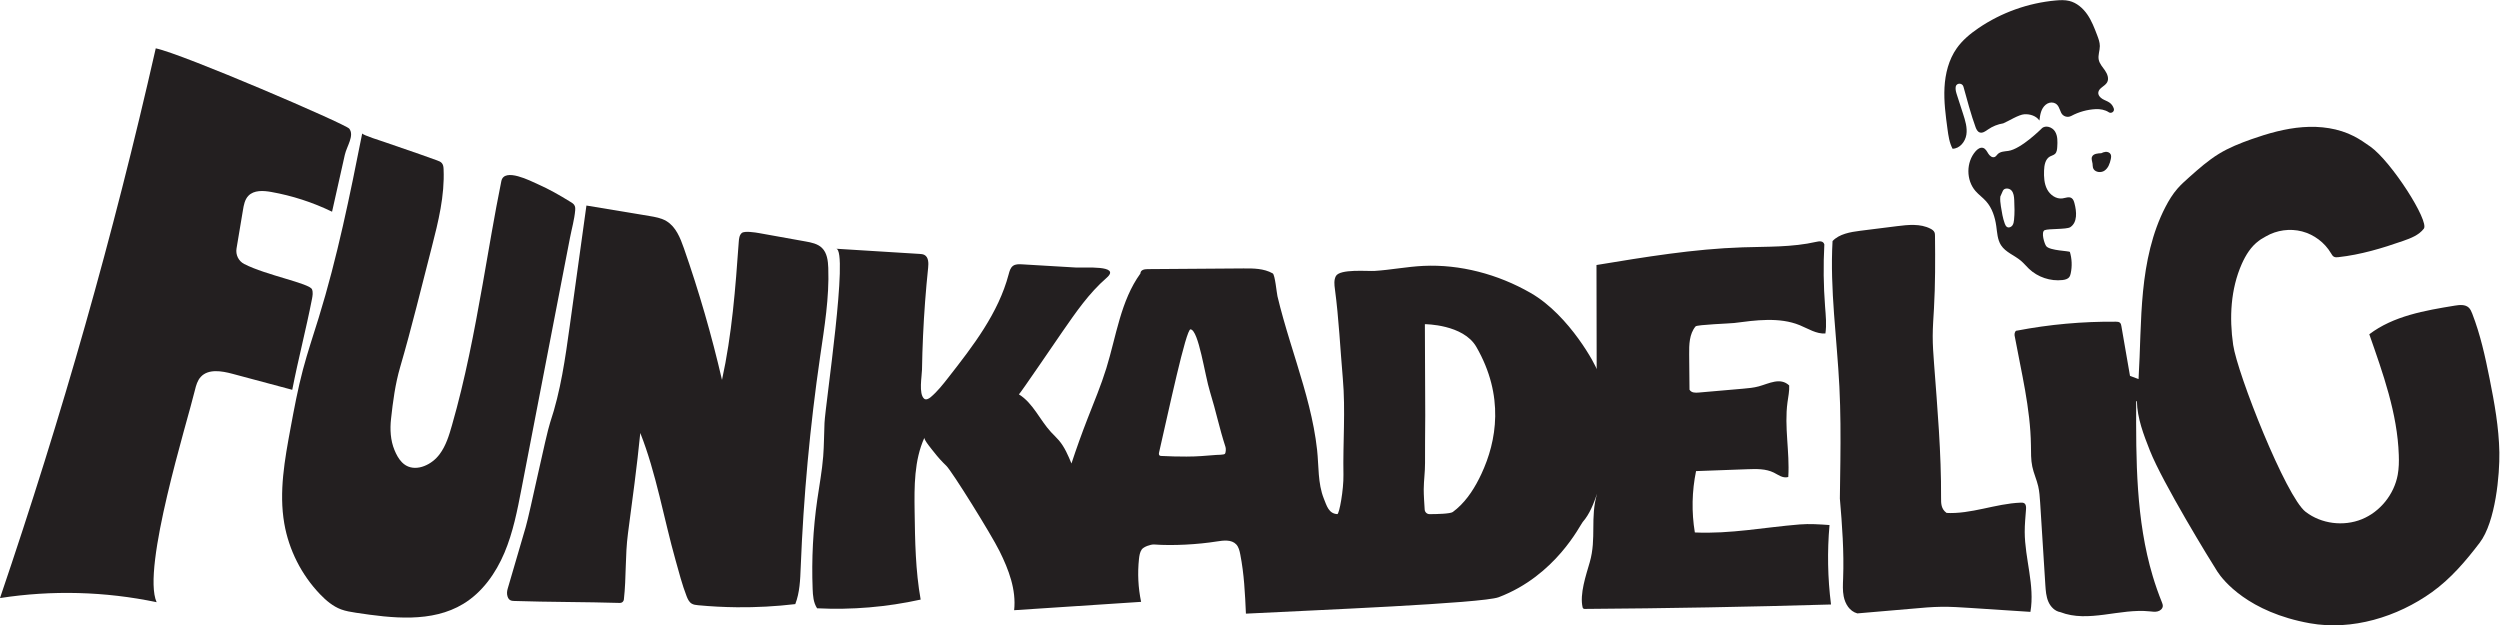
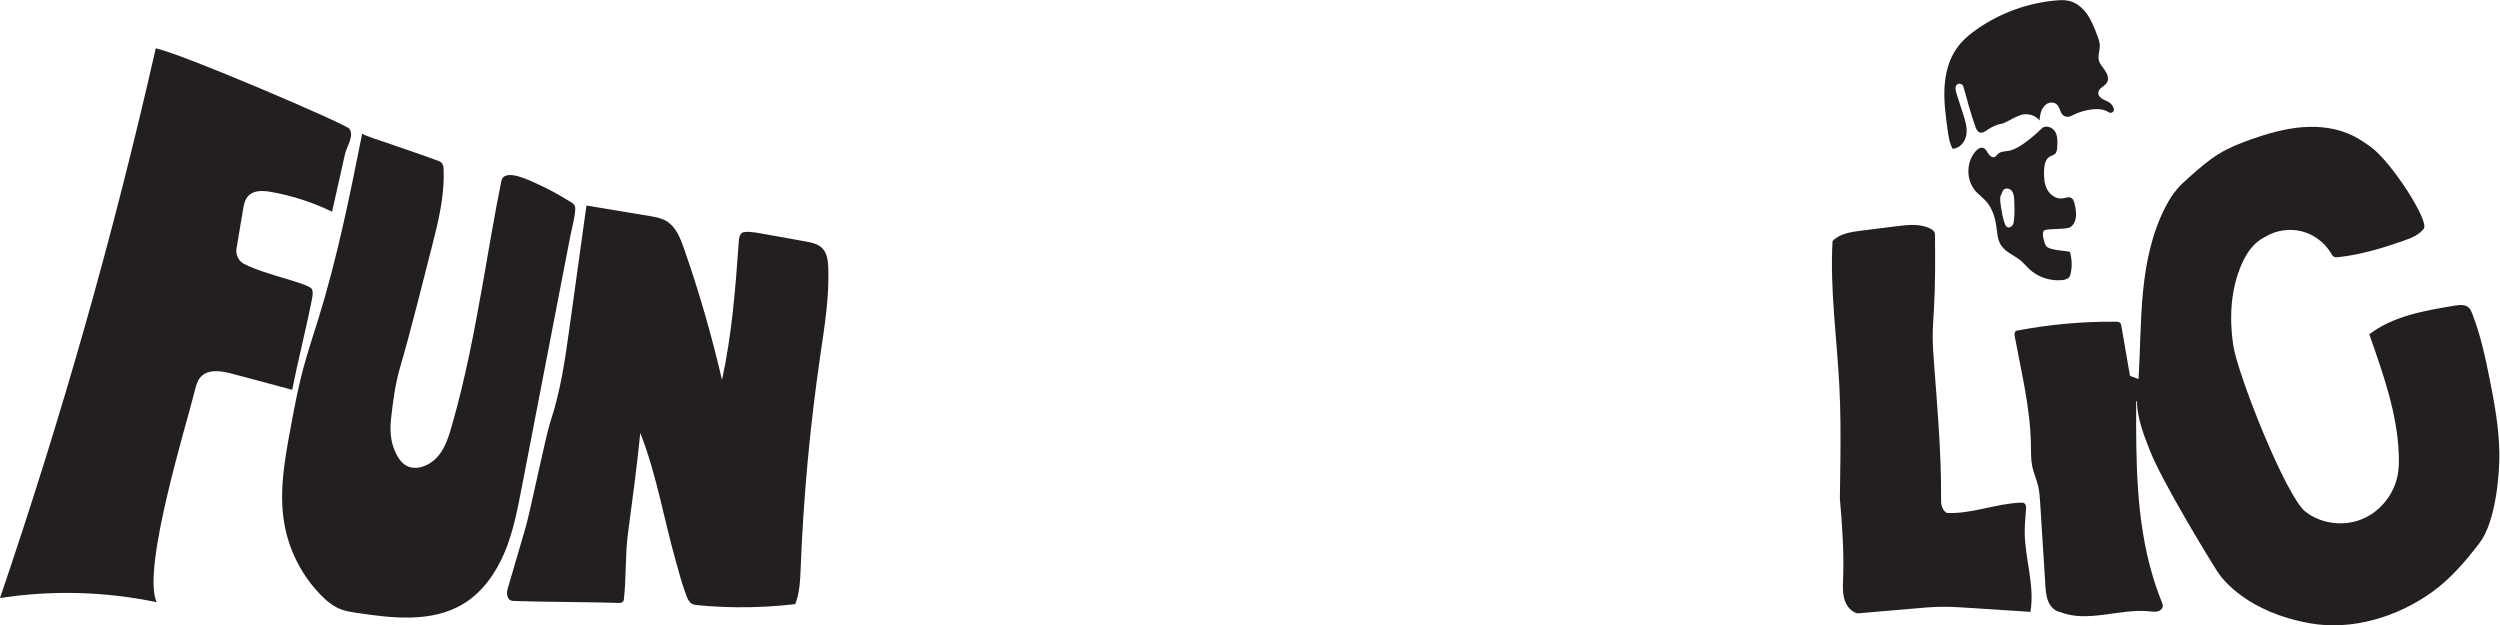
<svg xmlns="http://www.w3.org/2000/svg" viewBox="0 0 1041.333 260.467" height="260.467" width="1041.333" xml:space="preserve" id="svg2" version="1.1">
  <defs id="defs6" />
  <g transform="matrix(1.333,0,0,-1.333,0,260.467)" id="g10">
    <g transform="scale(0.1)" id="g12">
      <path id="path14" style="fill:#231f20;fill-opacity:1;fill-rule:nonzero;stroke:none" d="m 1091.29,1552.02 c 16.84,-21.56 -7.86,-55.13 -13.81,-81.85 -13.36,-59.17 -26.61,-118.45 -39.86,-177.72 -60.179,29.18 -124.397,50.07 -190.19,61.74 -24.7,4.38 -53.891,6.18 -71.293,-12.01 -11.227,-11.68 -14.371,-28.63 -16.953,-44.57 L 739.09,1177.48 c -3.258,-19.65 6.285,-39.3 23.914,-48.39 68.262,-35.14 204.445,-60.41 211.969,-79.27 3.703,-9.43 1.797,-20.09 -0.114,-30.09 -18.636,-95.539 -43,-188.281 -61.636,-283.82 -62.313,16.731 -124.735,33.34 -187.047,50.07 -33.68,8.989 -75.11,16.059 -98.797,-9.648 -10.332,-11.121 -14.707,-26.5 -18.301,-41.434 C 585.387,635.648 441.902,177.801 489.395,72.269 328.734,105.949 162.121,110.332 0,85.18 194.457,657.211 353.098,1213.74 486.699,1802.95 570.23,1785.77 1080.17,1566.28 1091.29,1552.02" />
      <path id="path16" style="fill:#231f20;fill-opacity:1;fill-rule:nonzero;stroke:none" d="m 1796.24,1309.85 c 1.46,-4.05 1.46,-8.54 1.13,-12.8 -2.36,-28.52 -10.89,-57.94 -16.28,-86.12 -6.18,-32.11 -12.46,-64.1 -18.64,-96.21 -12.46,-64.78 -25.04,-129.677 -37.61,-194.572 -31.66,-164.136 -63.43,-328.289 -95.1,-492.539 -13.13,-68.148 -26.49,-137.078 -53.55,-201.078 -27.06,-63.992 -69.27,-123.722 -128.78,-159.652 -97.9,-59.277 -221.73,-44.797 -334.79,-27.617 -15.83,2.469 -31.89,4.938 -46.93,10.547 -25.38,9.551 -46.71,27.621 -65.57,47.273 -58.042,60.52 -97.561,138.539 -111.823,221.18 -17.063,98.679 1.348,199.726 19.648,298.187 11.34,61.301 22.793,122.602 38.735,182.781 14.484,54.571 32.558,107.899 49.175,161.786 58.265,188.734 97.565,382.514 135.965,576.184 0,-5.06 65.34,-25.49 70.39,-27.29 35.82,-12.68 71.97,-24.92 108.01,-37.27 18.52,-6.29 36.93,-13.02 55.35,-19.76 5.72,-2.02 11.79,-4.27 15.49,-9.09 4.16,-5.17 4.83,-12.24 5.05,-18.86 3.6,-82.3 -16.39,-163.47 -36.93,-243.19 -32.45,-125.18 -62.54,-250.81 -98.8,-374.869 -15.38,-52.66 -22.57,-107.34 -28.52,-161.902 -3.59,-32.449 -1.8,-67.137 10.78,-97.231 5.61,-13.808 12.91,-27.617 23.35,-38.277 31.44,-32.34 80.16,-14.711 107.67,13.578 3.7,3.711 7.07,7.75 10.22,11.902 19.64,26.391 29.41,58.61 38.39,90.161 41.43,144.148 69.5,291.679 95.66,439.198 19.09,107.9 36.82,216.24 58.61,323.69 8.86,43.78 92.62,-0.11 113.39,-9.21 35.37,-15.6 69.05,-34.8 101.83,-55.12 5.73,-3.48 12.24,-7.08 14.48,-13.81" />
      <path id="path18" style="fill:#231f20;fill-opacity:1;fill-rule:nonzero;stroke:none" d="m 2302.56,56.469 c -40.45,0.402 -80.88,2.5 -121.15,6.312 -7.04,0.668 -14.34,1.48 -20.34,5.207 -8.05,5.023 -12.21,14.301 -15.65,23.133 -14.11,36.219 -23.6,74.02 -34.18,111.418 -36.51,129.152 -60.97,273.75 -110.51,398.481 -9.83,-101.04 -25.58,-216.071 -38.45,-313.622 -9.29,-70.429 -4.9,-136.839 -12.84,-206.879 -0.7,-6.16 -6.04,-10.758 -12.24,-10.57 -105.8,3.242 -224.81,2.609 -329.67,6.133 -8.42,0.277 -17.33,0.668 -21.63,14.207 -2.42,7.633 -1.91,15.891 0.34,23.582 l 56.46,193.09 c 13.07,44.699 63.76,289.258 76.29,326.488 33.08,98.313 47.47,201.77 61.7,304.52 18.58,134.161 33.16,239.511 51.75,373.761 65.44,-10.87 130.88,-21.74 196.31,-32.6 18.43,-3.07 37.35,-6.3 53.42,-15.84 29.67,-17.62 43.5,-52.58 54.89,-85.16 47.09,-134.78 86.84,-272.13 118.99,-411.239 31.09,141.75 42.15,287.029 52.41,431.779 0.7,9.87 1.93,20.85 9.46,27.28 8.39,7.15 42.75,1.68 53.6,-0.27 55.85,-10.03 89.81,-16.13 145.66,-26.16 18.35,-3.29 37.86,-7.16 51.23,-20.16 16.07,-15.62 18.94,-40.1 19.76,-62.5 3.39,-92.68 -12.03,-184.872 -25.39,-276.649 -31.77,-218.391 -52.07,-438.449 -60.76,-658.961 -1.54,-38.898 -2.88,-78.68 -16.97,-114.969 -60.54,-7.141 -121.53,-10.41 -182.49,-9.812" />
      <path id="path20" style="fill:#231f20;fill-opacity:1;fill-rule:nonzero;stroke:none" d="m 5750.99,629.488 c -0.39,38.641 -1.37,77.274 -3.3,115.871 -7.6,151.879 -29.91,303.421 -21.38,455.371 20.8,22.19 55.57,28.25 86.76,32.16 38.05,4.77 76.1,9.54 114.14,14.32 35.4,4.43 73.31,8.47 105.05,-7.83 5.11,-2.62 10.23,-6.04 12.51,-11.29 1.55,-3.56 1.62,-7.57 1.67,-11.45 0.83,-75.54 1.01,-151.14 -3.21,-226.574 -1.61,-28.699 -3.85,-57.386 -3.92,-86.125 -0.08,-28.671 2,-57.293 4.16,-85.882 10.52,-139.77 22.71,-279.637 21.95,-419.809 -0.09,-17 -0.2,-34.918 17.47,-47.219 -0.78,0.09 -1.58,0.149 -2.38,0.207 78.63,-4.558 154.8,29.012 233.5,32.071 4.02,0.16 8.34,0.152 11.65,-2.118 5.54,-3.793 5.7,-11.769 5.22,-18.461 -1.71,-23.648 -4.16,-47.289 -4.08,-71 0.3,-83.742 32.06,-166.73 17.8,-249.699 -62.81,4.098 -125.62,8.207 -188.43,12.32 -29.75,1.949 -59.53,3.887 -89.35,3.539 -30.49,-0.371 -60.89,-3.129 -91.25,-5.902 -53.68,-4.887 -146.69,-12.809 -171.8,-14.738 -24.55,6.84 -38.01,29.77 -42.63,53.102 -3.64,18.359 -2.49,37.277 -1.79,55.988 3.11,83.351 -3,166.691 -10.18,249.832 1.02,77.738 2.61,155.558 1.82,233.316" />
      <path id="path22" style="fill:#231f20;fill-opacity:1;fill-rule:nonzero;stroke:none" d="m 6346.23,562.531 c -1.57,115.758 -30.2,229.258 -51.09,343.11 -1.23,6.398 2.36,16.05 7.19,15.148 101.72,19.543 205.46,28.859 309.08,27.961 4.72,0 9.77,-0.23 13.14,-3.371 2.92,-2.809 3.7,-6.957 4.38,-10.891 8.98,-51.758 17.85,-103.398 26.83,-155.047 8.87,-3.371 17.85,-6.621 26.72,-9.992 5.62,91.391 5.05,183.121 14.04,274.171 8.98,91.05 27.95,182.56 70.05,263.73 10.56,20.43 22.57,40.08 37.62,57.37 11.11,12.69 23.68,23.91 36.26,35.14 29.75,26.5 59.73,53.1 93.63,73.76 31.55,19.2 66.13,32.9 100.94,45.25 51.98,18.3 105.42,33.57 160.32,37.72 54.9,4.16 111.71,-3.25 160.66,-28.52 17.85,-9.2 34.47,-20.65 50.86,-32.22 66.24,-47.15 184.8,-233.3 167.06,-256.43 -15.38,-20.1 -40.41,-29.75 -64.22,-38.06 -66.01,-23.13 -133.37,-43.34 -202.87,-50.97 -4.6,-0.45 -9.54,-0.9 -13.7,1.24 -4.27,2.24 -6.74,6.73 -9.21,10.89 -19.75,33.45 -53.1,58.6 -90.6,68.37 -37.61,9.77 -78.93,4.15 -112.61,-15.38 0,0 -8.08,-4.72 -16.17,-9.43 -3.03,-2.25 -6.17,-4.49 -6.17,-4.49 -24.48,-17.86 -40.98,-44.57 -53.33,-72.31 -34.8,-78.59 -39.29,-167.842 -26.94,-252.948 13.02,-90.152 165.04,-474.57 226.45,-521.73 49.06,-37.723 118.56,-46.364 175.82,-23.012 57.37,23.461 100.7,77.691 111.93,138.539 3.71,20.441 4.16,41.43 3.37,62.203 -4.27,129.898 -49.4,254.746 -92.18,377.117 75.45,57.266 173.47,74.219 267.1,89.485 15.04,2.476 32.45,4.266 43.67,-6.172 5.28,-4.942 8.2,-11.903 10.9,-18.75 25.37,-65.231 40.41,-133.942 54.11,-202.543 15.27,-76.231 29.19,-153.028 30.65,-230.719 1.24,-68.711 -11.56,-217.238 -61.52,-282.809 -43.45,-57.043 -90.61,-112.39 -148.88,-154.152 C 7490.95,25.871 7349.38,-17.129 7217.8,6.449 7025.81,40.922 6946.66,140.16 6928.7,168.121 c -20.89,32.328 -171.33,277.867 -210.85,378.129 -19.54,49.629 -39.41,100.711 -40.53,154.039 h -2.25 c -0.67,-183.789 -0.9,-370.609 51.76,-546.648 8.2,-27.512 17.74,-54.571 28.4,-81.059 1.58,-4.051 3.26,-8.203 3.04,-12.582 -0.57,-8.191 -8.2,-14.59 -16.17,-16.5 -7.97,-2.019 -16.39,-0.789 -24.59,0.109 -93.52,9.879 -191.98,-36.598 -279.44,-2.359 -16.85,2.699 -30.43,16.621 -37.28,32.34 -7.18,16.391 -8.31,34.582 -9.54,52.32 -5.39,86.11 -10.89,172.219 -16.28,258.328 -1.12,16.961 -2.25,33.91 -6.06,50.41 -4.83,20.774 -14.04,40.313 -18.42,61.192 -4.6,21.781 -3.93,44.351 -4.26,66.691" />
      <path id="path24" style="fill:#231f20;fill-opacity:1;fill-rule:nonzero;stroke:none" d="m 6259.78,1568.54 c 16.36,6.85 48.33,27.41 66.04,28.41 17.71,1 36.87,-5.09 46.97,-19.67 2.04,18.02 4.81,37.18 19.57,49.47 6.85,5.7 16.14,8.38 24.77,6.11 15.74,-4.14 17.79,-19.49 23.63,-31.37 5.7,-11.61 20.09,-15.9 31.49,-9.79 l 0.13,0.06 c 23.42,12.53 49.63,19.83 76.16,21.2 13.81,0.72 29.84,-2.15 40.75,-9.67 7.92,-5.47 18.87,2.1 15.96,11.28 -2.32,7.32 -6.74,13.93 -12.99,18.42 -6.84,4.92 -15.15,7.35 -22.39,11.66 -7.25,4.3 -13.81,11.64 -13.16,20.04 1.11,14.35 20.44,19.33 27.53,31.86 6.52,11.5 1.01,26.1 -6.47,36.99 -7.49,10.89 -17.17,21.04 -19.71,34.01 -2.74,14 3.49,28.18 3.49,42.43 -0.01,11.79 -4.25,23.11 -8.44,34.13 -8.53,22.43 -17.19,45.11 -30.86,64.84 -13.66,19.73 -33.06,36.51 -56.38,42.16 -13.75,3.32 -28.13,2.66 -42.21,1.39 -86.05,-7.75 -170,-37.8 -241.41,-86.43 -25.62,-17.43 -49.95,-37.53 -67.82,-62.85 -25.07,-35.5 -36.02,-79.41 -38.31,-122.8 -2.3,-43.39 3.55,-86.76 9.37,-129.82 2.85,-21.06 5.86,-42.64 15.85,-61.4 22.29,0.22 39.67,21.8 43.12,43.83 3.45,22.03 -3.51,44.21 -10.38,65.43 -6.29,19.43 -12.59,38.87 -18.88,58.31 -2.71,8.37 -5.46,17.11 -4.13,25.83 0.01,0.09 0.03,0.18 0.04,0.27 2.16,12.73 20.88,12.74 24.21,0.27 8.12,-30.34 25.45,-93.39 38.06,-127 2.44,-6.5 5.93,-13.46 12.44,-15.88 8.99,-3.35 18.19,3.5 26.06,8.99 14.24,9.93 30.75,16.58 47.9,19.29" />
-       <path id="path26" style="fill:#231f20;fill-opacity:1;fill-rule:nonzero;stroke:none" d="m 6571.63,1418.33 c -11.89,-4.87 -28.01,-0.76 -31.51,11.5 -1.18,4.12 -0.82,8.51 -1.38,12.75 -0.93,7.15 -4.42,14.53 -1.77,21.23 4.11,10.36 19.29,11.07 29.11,11.42 4.18,2.06 8.51,3.79 13.11,4.2 6.16,0.56 13.01,-1.8 15.94,-7.24 2.47,-4.58 1.7,-10.17 0.65,-15.27 -2.89,-13.96 -8.22,-28.63 -20.13,-36.47 -1.26,-0.84 -2.61,-1.54 -4.02,-2.12" />
      <path id="path28" style="fill:#231f20;fill-opacity:1;fill-rule:nonzero;stroke:none" d="m 6293.44,1267 c -0.63,-6.11 -1.59,-12.48 -5.18,-17.45 -0.15,-0.21 -0.3,-0.42 -0.46,-0.62 -3.71,-4.61 -10.38,-7.29 -15.61,-4.6 -4.1,2.1 -6.19,6.68 -7.76,11 -6.26,17.19 -9.15,35.4 -12,53.47 -1.58,10.02 -2.91,20.9 -1.86,30.99 3.05,6.85 7.95,17.95 7.95,17.95 4.28,9.72 19.69,9.01 26.8,1.12 7.11,-7.9 8.15,-19.39 8.69,-30 1.04,-20.62 1.52,-41.33 -0.57,-61.86 z m 95.79,-32.19 c 12.65,5.06 68.62,1.86 80.01,9.34 22.64,14.88 20.01,48.54 12.99,74.71 -1.65,6.13 -3.77,12.77 -9.11,16.2 -8.16,5.26 -18.7,0.35 -28.31,-1.04 -19.72,-2.84 -38.99,10.95 -48.15,28.65 -9.17,17.69 -10.17,38.42 -9.45,58.34 0.59,16.63 3.86,35.85 18.39,43.95 5.19,2.9 11.43,4.06 15.79,8.09 5.72,5.3 6.56,13.89 7.03,21.67 1,16.42 1.73,33.99 -6.75,48.08 -8.48,14.09 -30,21.39 -41.71,9.83 0,0 -64.53,-64.72 -104.6,-70.22 -11.54,-1.59 -24.52,-1.7 -32.81,-9.88 -3.14,-3.1 -5.47,-7.27 -9.49,-9.07 -7.59,-3.39 -15.76,3.53 -20.17,10.56 -4.41,7.04 -8.47,15.59 -16.46,17.86 -8.65,2.46 -17.27,-3.87 -23.21,-10.63 -29.84,-33.91 -29.98,-90.07 -0.32,-124.14 10.08,-11.59 22.87,-20.57 33.11,-32.03 18.88,-21.14 27.9,-49.45 31.83,-77.53 2.86,-20.52 3.61,-42.35 14.83,-59.77 14.49,-22.48 42.46,-31.66 62.77,-49.07 8.82,-7.57 16.17,-16.69 24.59,-24.69 27.56,-26.18 66.95,-39.38 104.71,-35.09 7.89,0.89 16.43,2.95 21.2,9.29 2.58,3.43 3.72,7.7 4.61,11.9 4.63,21.89 3.72,44.92 -2.6,66.39 -1.07,3.62 -61.53,3.78 -73.71,17.94 -5.7,6.64 -17.66,45.3 -5.01,50.36" />
-       <path id="path30" style="fill:#231f20;fill-opacity:1;fill-rule:nonzero;stroke:none" d="m 4629.14,473.27 c -18.88,-40.438 -43.08,-79.938 -77.12,-109.282 -3.98,-3.437 -8.11,-6.726 -12.37,-9.879 -7.92,-5.828 -50.14,-6.668 -72.66,-6.687 -8.04,-0.012 -14.64,6.16 -15.19,14.18 -1.22,17.57 -3.08,47.277 -2.97,63.449 0.19,28.578 4.23,53.539 4.08,82.109 -0.11,22.692 -0.17,45.371 0.1,68.059 0.32,27.07 0.64,54.16 0.54,81.242 -0.33,87.73 -1.14,284.508 -1.14,284.508 0,0 119.95,0 160.82,-70.957 88.3,-153.301 63.58,-294.621 15.91,-396.742 z m -801.52,62.71 c -2.69,-3.5 -23.09,-3.25 -27.49,-3.589 -36.03,-2.743 -56.7,-5.02 -92.84,-5.102 -26.12,-0.051 -52.24,0.59 -78.33,1.93 -1.9,0.09 -3.91,0.242 -5.42,1.383 -2.91,2.207 -2.38,6.648 -1.56,10.199 29.78,129.121 84.12,385.398 98.17,384.078 25.46,-2.399 44.4,-142.367 60.83,-195.301 18.7,-60.226 28.89,-112.437 48.44,-172.398 1.59,-4.879 1.33,-17.129 -1.8,-21.2 z M 5716.86,313.352 c -31.08,2.238 -62.3,4.386 -93.35,1.878 -110.55,-8.929 -215.78,-30.082 -327.49,-25.058 -10.52,63.43 -9.23,128.797 3.8,191.738 53.59,1.961 107.18,3.922 160.76,5.871 27.94,1.02 57.22,1.778 82.29,-10.601 14.34,-7.071 27.63,-18.489 45,-13.77 0.12,0.352 0.16,0.68 0.17,1 4.69,77.5 -12.93,155.649 -2.49,232.59 2.37,17.469 6.18,34.988 5.29,52.531 -27.81,26.258 -62.99,5.938 -95.16,-2.871 -15.94,-4.379 -32.53,-5.832 -49,-7.262 -46.11,-4.007 -92.22,-8.019 -138.33,-12.027 -10.6,-0.922 -22.78,-1.351 -29.01,8.891 -0.34,36.699 -0.69,73.386 -1.05,110.078 -0.29,30.64 0.21,63.84 19.97,87.672 4.65,5.609 107.58,8.988 120.59,10.668 66.26,8.55 141.23,19.23 204.85,-6.809 26.33,-10.781 51.96,-27.84 80.34,-25.992 4,27.891 1.08,56.266 -1.07,84.367 -4.93,64.524 -5.71,129.364 -2.3,194.004 -3.61,11.88 -15.75,10.19 -25.25,8.02 -75.12,-17.16 -153.08,-14.63 -230.09,-17.15 -153.36,-5.01 -305.26,-30.35 -456.65,-55.24 0.2,-108.62 0.4,-217.239 0.58,-325.868 -0.01,7.058 -82.89,167.629 -206.22,238.518 -103.04,59.22 -221.57,89.95 -335.03,84.61 -51.36,-2.42 -101.67,-12.53 -152.83,-15.76 -21.72,-1.37 -108.73,7.12 -120.99,-16.42 -6.34,-12.17 -4.68,-26.78 -2.86,-40.38 12.32,-92.166 16.61,-186.451 24.71,-279.15 8.75,-99.981 0.04,-201.051 1.95,-301.391 0.87,-45.648 -12.98,-122.91 -19.18,-122.559 -26.74,1.481 -33.12,25.981 -42.1,48.411 -19.14,47.8 -15.54,102.089 -21.07,152.371 -10.16,92.476 -36.01,181.039 -63.19,269.679 -14.28,46.547 -29.02,92.957 -42.21,139.84 -6.59,23.395 -12.85,46.889 -18.46,70.539 -2.39,10.07 -7.64,67.29 -14.83,71.37 -27.73,15.69 -60.34,15.73 -91.71,15.52 -99.64,-0.69 -199.29,-1.41 -298.94,-2.16 -9.84,-0.08 -22.26,-1.78 -22.81,-13.77 -61.71,-85.21 -75.27,-195.089 -106.35,-295.792 -16.51,-53.508 -38.34,-105.179 -58.64,-157.367 -18.03,-46.351 -34.86,-93.172 -50.41,-140.422 -10.47,25.289 -21.31,50.973 -38.97,71.883 -7.77,9.199 -16.74,17.309 -24.9,26.168 -35.2,38.211 -56.16,90.719 -100.34,117.949 1.64,-1.008 125,180.172 136.45,196.602 42.01,60.332 81.73,118.879 137.72,167.649 46.53,40.55 -70.32,30.56 -96.47,32.1 -56.04,3.32 -112.08,6.64 -168.11,9.96 -9.63,0.56 -20.12,0.9 -27.95,-4.74 -8.27,-5.95 -11.1,-16.75 -13.7,-26.6 -31.99,-121.178 -111.09,-223.541 -188.32,-322.24 -17.06,-21.801 -34.28,-43.758 -55.43,-61.629 -5.86,-4.949 -14.81,-9.582 -20.55,-4.473 -17.27,15.352 -6.82,70.133 -6.49,90 0.58,35.543 1.68,71.07 3.3,106.57 3.24,71.008 8.55,141.922 15.93,212.622 1.52,14.64 1.38,32.87 -11.6,39.83 -4.7,2.52 -10.21,2.9 -15.53,3.23 -86.79,5.38 -173.58,10.77 -260.37,16.15 39.68,-2.52 -33.77,-486.21 -36.37,-544.621 -1.54,-34.738 -1.36,-69.57 -4.08,-104.25 -3.54,-45.32 -11.99,-90.089 -18.45,-135.089 -13.25,-92.27 -18.12,-185.731 -14.54,-278.879 0.8,-20.981 2.21,-42.66 13.92,-60.719 108.43,-5.383 217.6,3.809 323.63,27.238 -16.24,90.719 -17.58,183.36 -18.88,275.52 -1.1,78.179 -1.62,159.332 30.68,230.539 -2.87,-6.34 25.88,-40.098 30.26,-45.77 11.6,-15 24.34,-29.117 38.07,-42.179 17.11,-16.282 139.31,-212.27 166.41,-266.86 28.55,-57.512 52.46,-120.14 45.6,-184.449 132.2,8.699 264.46,17.398 396.72,26.109 -9.18,43.918 -11.45,89.282 -6.68,133.899 1.1,10.312 2.72,20.992 8.51,29.59 5.79,8.601 27.78,16.203 38.44,15.8 59.28,-4.461 137.67,0.071 196.37,9.461 21.04,3.36 45.95,6.399 60.53,-9.129 7.83,-8.339 10.49,-20.14 12.69,-31.351 12.08,-61.75 14.8,-121.871 17.65,-185.129 209.54,10.688 739.14,32.121 789.83,51.359 178.39,67.719 254.6,225.961 262.46,234.879 22.04,25.051 33.99,57.082 45.07,88.633 -22.38,-74.801 -1.29,-138.781 -22.94,-214.16 -11.68,-40.652 -32.11,-99.684 -22.25,-141.403 0.64,-2.691 3.18,-4.57 5.95,-4.551 256.78,1.75 513.53,6.371 770.2,13.871 -10.47,82.269 -12.04,165.648 -4.7,248.262" />
    </g>
  </g>
</svg>